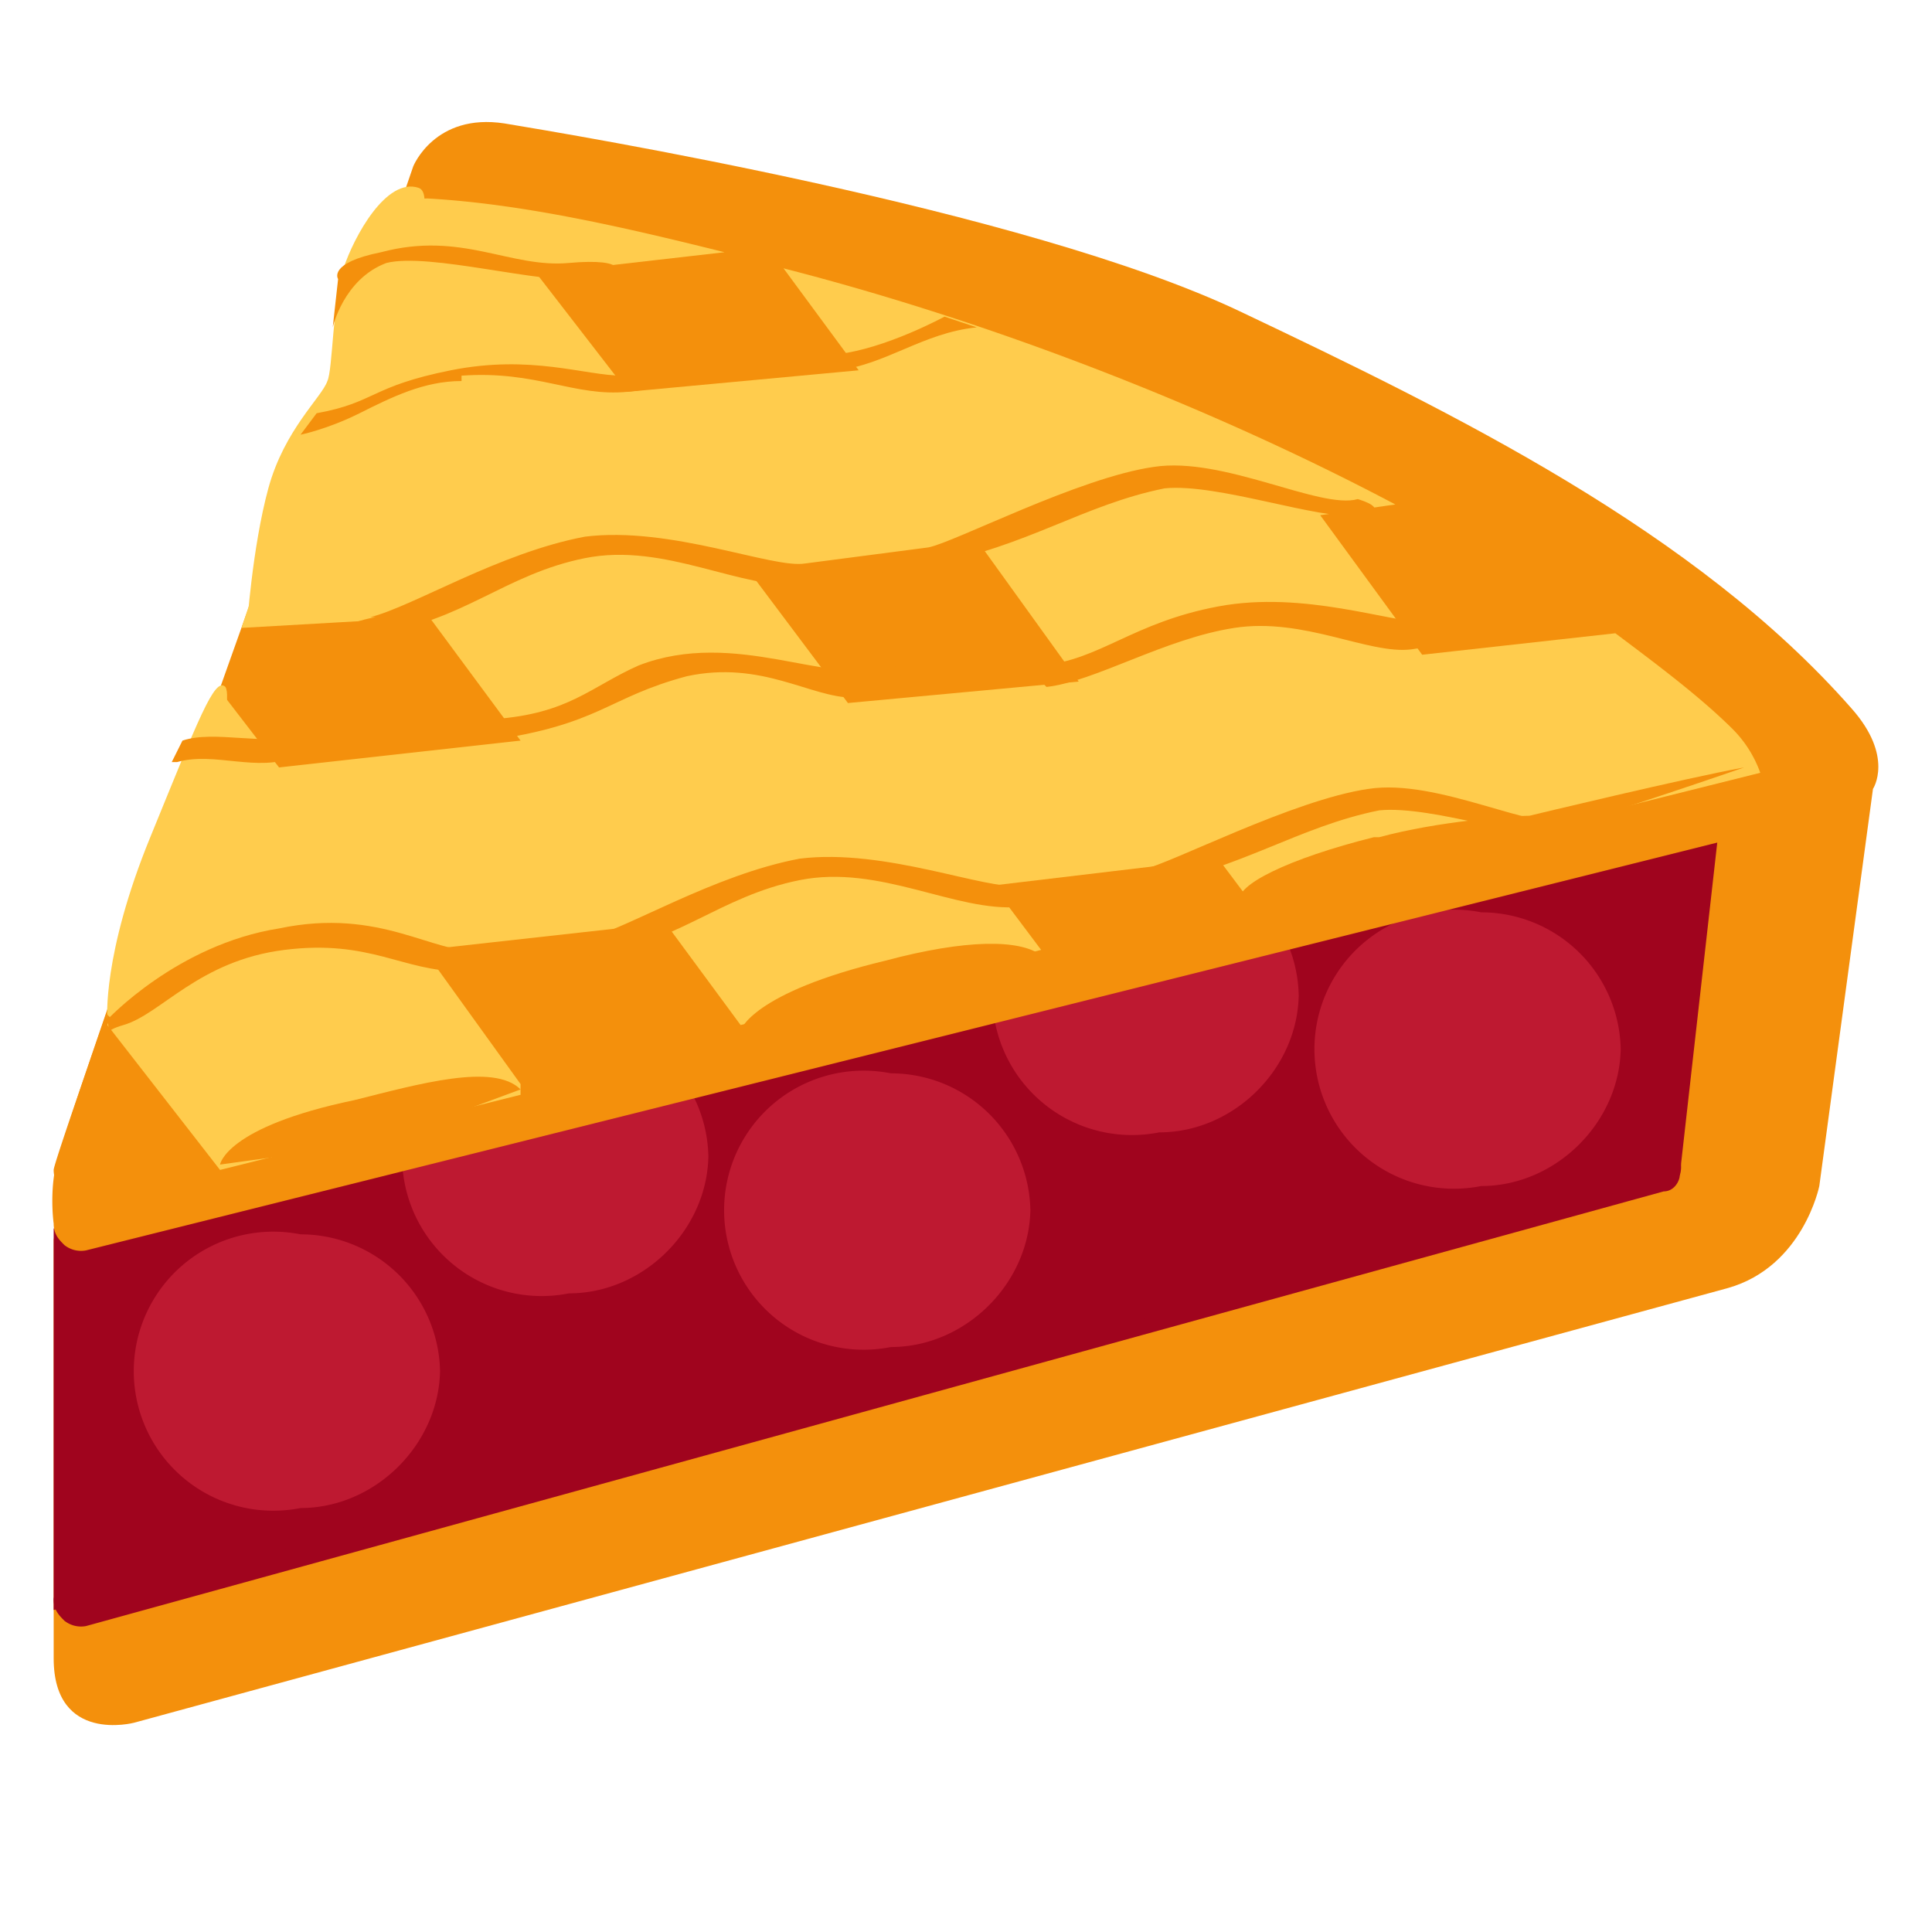
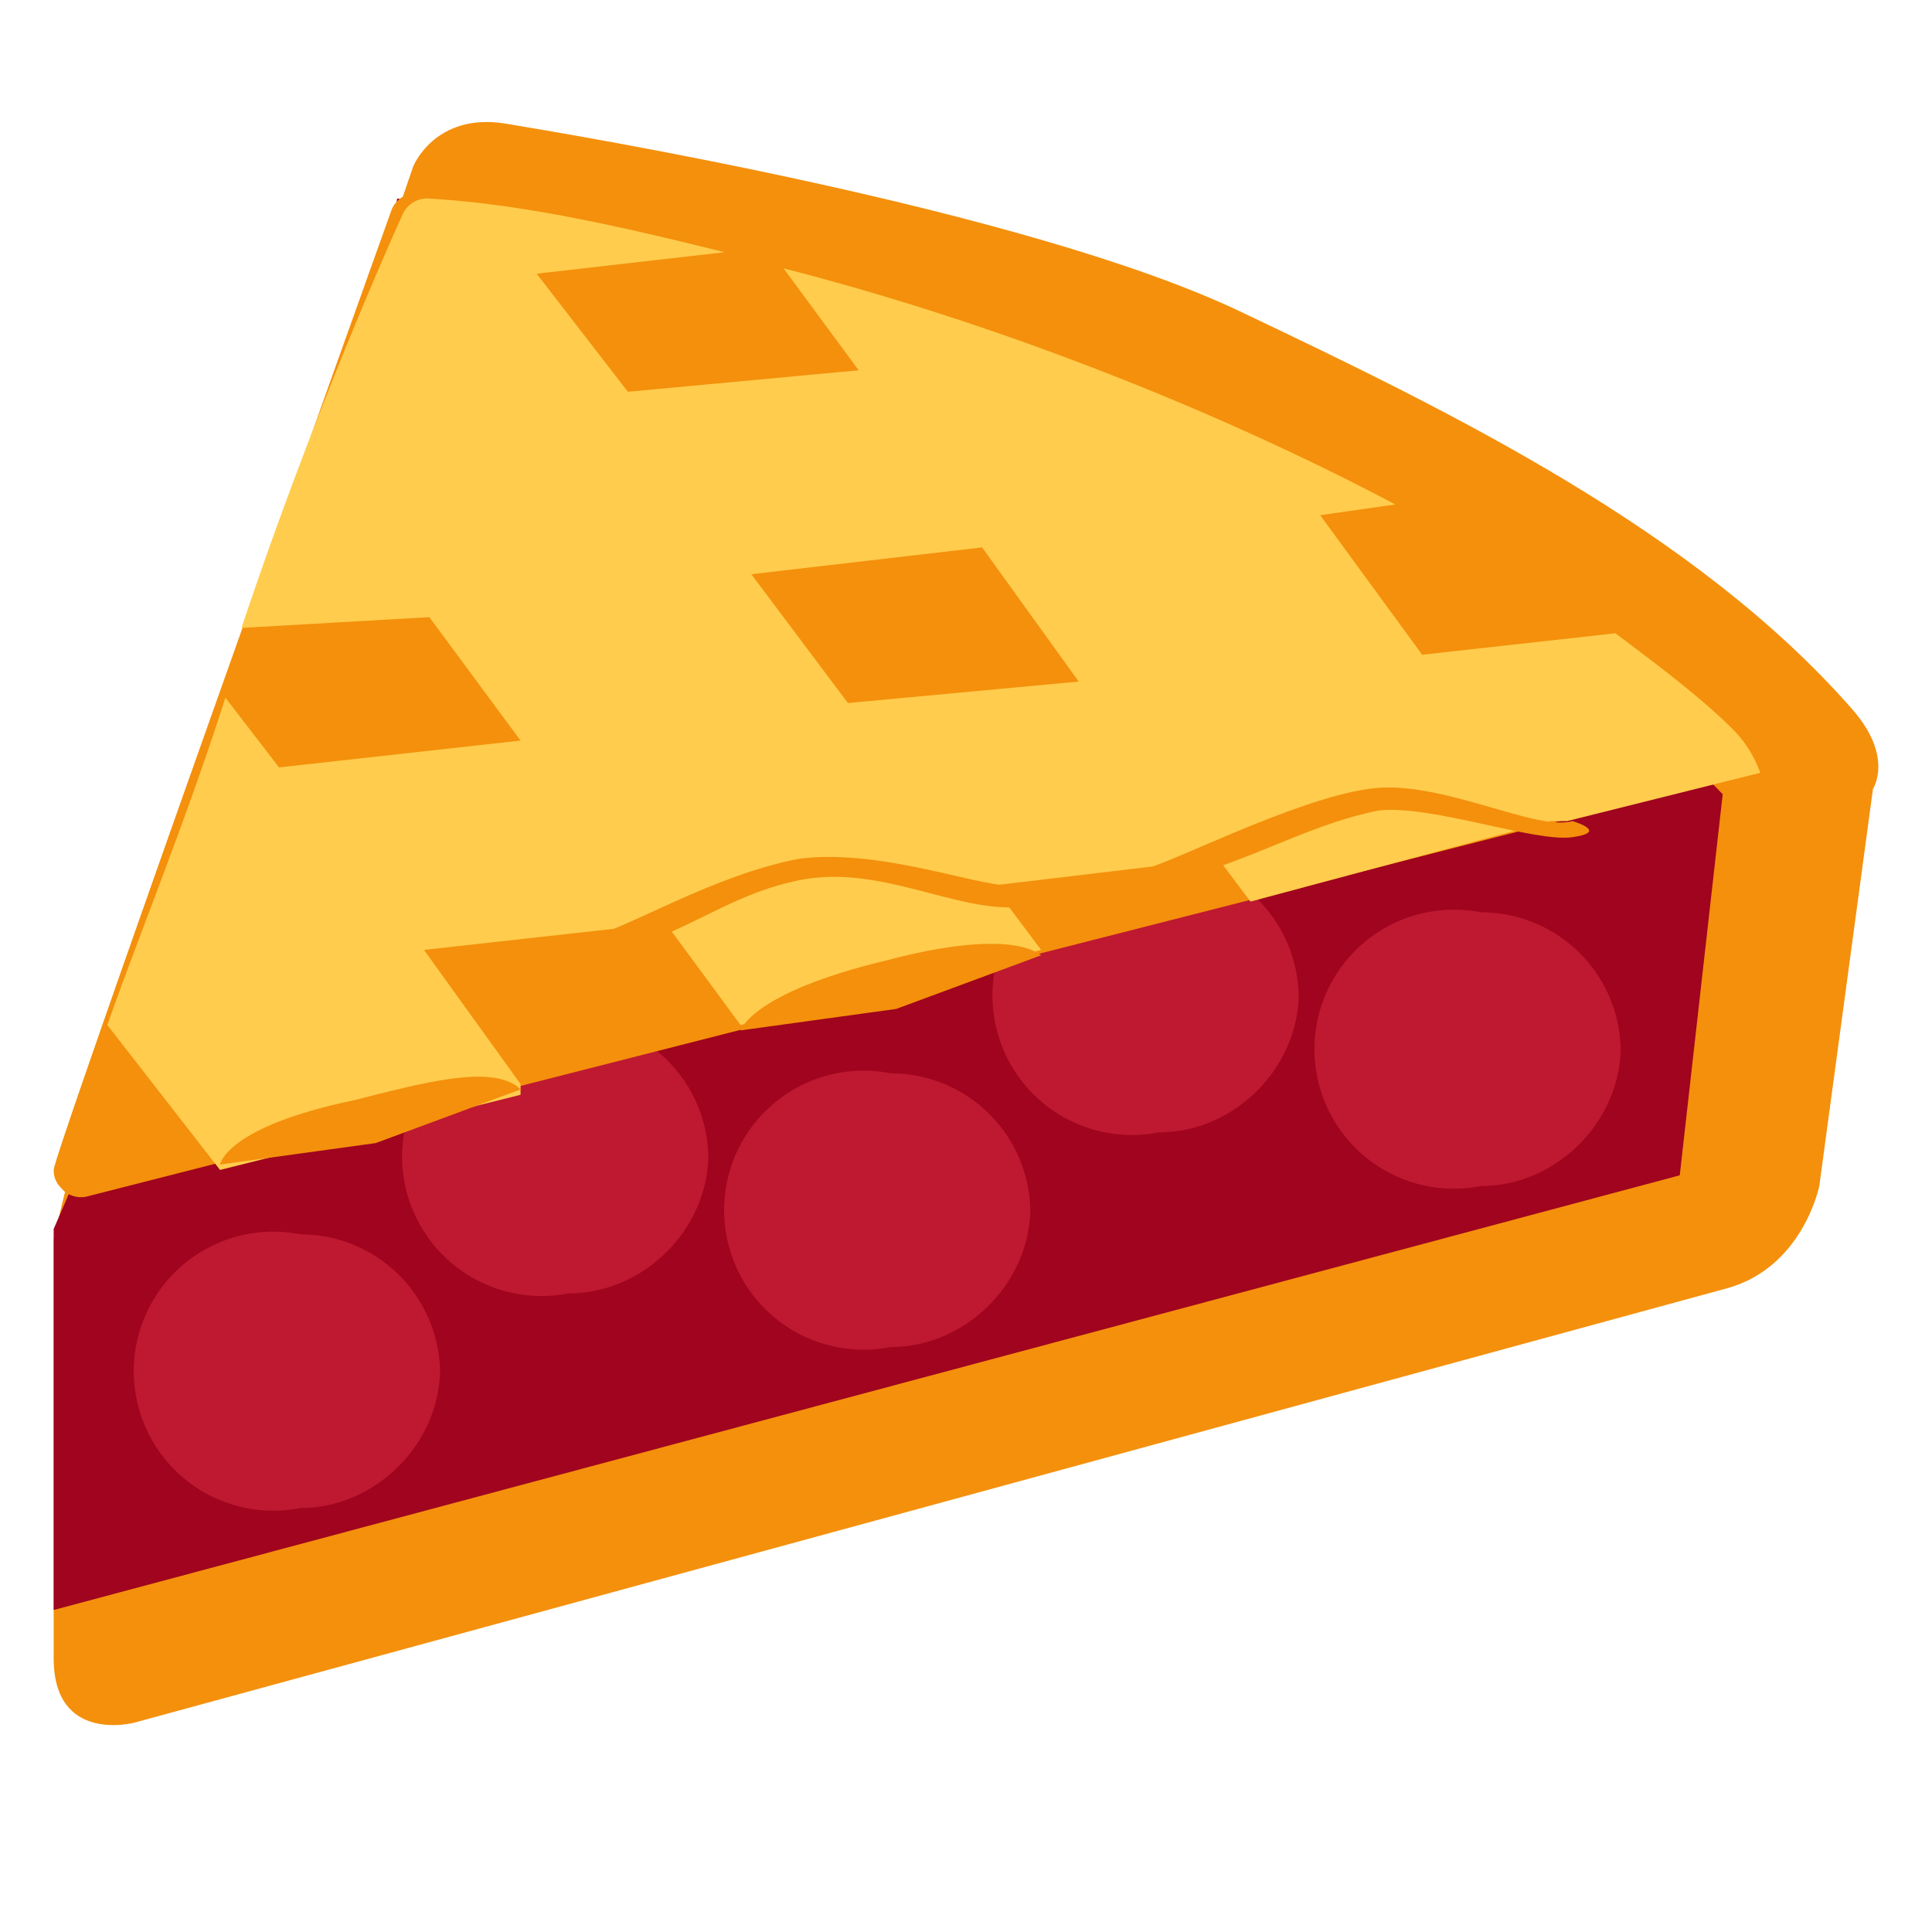
<svg xmlns="http://www.w3.org/2000/svg" height="800" preserveAspectRatio="xMidYMid meet" viewBox="0 0 36 36" width="800">
  <path d="m7.7 3.1s.4-1 1.7-.8c1.2.2 9.7 1.6 13.7 3.5s8.5 4.1 11.4 7.4c.8.9.4 1.5.4 1.5l-1 7.4s-.3 1.5-1.7 1.9l-29.7 8.1s-1.5.4-1.5-1.2v-7.8s.2-.9.5-2c.4-1.1 6.2-18 6.2-18z" fill="#f4900c" />
-   <path d="m30.6 20.5c-4.4-4.3-15-9.2-22.8-10a.5.5 0 0 0 -.5.3s-6.3 18.7-6.3 19c0 .2.1.3.2.4a.5.5 0 0 0 .4.1l29.4-8.1c.2 0 .3-.2.3-.3.1-.3-.1-.7-.7-1.3z" fill="#a0041e" />
  <path d="m31.3 21.9-30.3 8.1v-7.1s5.3-12 6.4-19.2c16.7 2.4 24.7 11.1 24.7 11.1z" fill="#a0041e" />
  <path d="m8.2 25.5c0 1.4-1.2 2.6-2.6 2.6a2.6 2.6 0 1 1 0-5.1 2.6 2.6 0 0 1 2.6 2.6zm5-4c0 1.4-1.2 2.6-2.6 2.6a2.6 2.6 0 1 1 0-5.1 2.6 2.6 0 0 1 2.6 2.6zm6 1c0 1.4-1.2 2.6-2.6 2.6a2.6 2.6 0 1 1 0-5.1 2.6 2.6 0 0 1 2.6 2.6zm5-4c0 1.4-1.2 2.6-2.6 2.6a2.6 2.6 0 1 1 0-5.1 2.6 2.6 0 0 1 2.6 2.6zm6 1c0 1.4-1.2 2.6-2.6 2.6a2.6 2.6 0 1 1 0-5.1 2.6 2.6 0 0 1 2.6 2.6z" fill="#be1931" />
-   <path d="m32.1 13.5c-4.5-4.3-16.5-9.2-24.3-9.9a.5.5 0 0 0 -.5.3s-5 13.8-6.2 17.6c-.2.6-.1 1.3-.1 1.3 0 .2.1.3.2.4a.5.5 0 0 0 .4.1l30.8-7.7a.5.5 0 0 0 .4-.4c.1-.3 0-1.1-.7-1.7z" fill="#f4900c" />
  <path d="m32.1 13.5c-4.5-4.3-16.5-9.2-24.3-9.9a.5.5 0 0 0 -.5.3s-6.3 17.6-6.3 17.9c0 .2.1.3.2.4a.5.5 0 0 0 .4.1l30.2-7.7a.5.5 0 0 0 .4-.4c.1-.3.6-.1-.1-.7z" fill="#f4900c" />
  <path d="m9.7 20.2-1.8-2.5 4.5-.5 1.4 1.9 5.6-1.4-.9-1.2 4.2-.5.6.8 5.6-1.5h.3l3.6-.9a2.2 2.2 0 0 0 -.5-.8c-.6-.6-1.4-1.2-2.2-1.8l-3.6.4-1.9-2.6 1.4-.2c-3.4-1.8-7.5-3.4-11.4-4.4l1.4 1.9-4.3.4-1.7-2.2 3.5-.4c-2-.5-3.8-.9-5.5-1a.5.5 0 0 0 -.5.3s-1.6 3.5-3 7.7l3.5-.2 1.7 2.3-4.5.5-1-1.3c-.7 2.2-1.6 4.4-2.2 6.1l2.1 2.7 5.6-1.4zm8.6-10 1.8 2.5-4.3.4-1.8-2.4z" fill="#ffcc4d" />
  <path d="m10.9 17.5c.8-.2 2.4-1.2 4-1.5 1.6-.2 3.5.6 4.1.5l2.3-.3c.5-.1 2.8-1.3 4.2-1.5 1.3-.2 3.1.8 3.8.6 0 0 .7.2 0 .3s-2.6-.6-3.6-.5c-1.5.3-2.6 1.1-4.3 1.4-1.1.2-1.8.3-2.4.4-1.2.1-2.6-.8-4.1-.5s-2.3 1.2-3.9 1.4c-1 .1-.6-.2 0-.3zm-4.3 3c1.2-.3 2.6-.7 3.1-.2l-2.7 1-2.9.4s.1-.7 2.5-1.2zm9.9-2.6c1.5-.4 2.5-.4 2.9-.1l-2.7 1-2.9.4s.2-.7 2.7-1.3z" fill="#f4900c" />
-   <path d="m25.7 15.6c1.1-.3 2.5-.4 2.8-.4 0 0 2.9-.7 4-.9 0 0-2.6.9-3.4 1.1s-5.9 1.6-6 1.4c-.1-.3.9-.8 2.5-1.2z" fill="#f4900c" />
-   <path d="m2 19s-.1-1.2.8-3.4 1.2-3 1.4-2.8c.2.3-.6 3-.9 3.7s-.8 2-1 2.3-.3.1-.3.1zm2.6-7.3s.1-1.5.4-2.6 1-1.7 1.1-2c.1-.2.1-1.5.3-2.1s.8-1.7 1.4-1.5-1.4 4.3-1.6 5.1-1.6 2.9-1.6 2.9z" fill="#ffcc4d" />
-   <path d="m6.9 11.5c.8-.2 2.4-1.2 4-1.5 1.6-.2 3.5.6 4.1.5l2.3-.3c.5-.1 2.8-1.3 4.2-1.5 1.3-.2 3.1.8 3.8.6 0 0 .7.2 0 .3s-2.6-.6-3.6-.5c-1.5.3-2.6 1.1-4.3 1.4-1.1.2-1.8.3-2.4.4-1.2.1-2.6-.8-4.1-.5s-2.3 1.2-3.9 1.4c-1 .1-.6-.2 0-.3zm2 6.2c-.8.1-1.8-.8-3.7-.4-1.9.3-3.2 1.7-3.2 1.7l.1.6s-.5-.3.2-.5 1.4-1.2 3-1.4 2.2.4 3.3.4.3-.3.3-.3zm19.1-2.5 1.6.1.4-.3-.3.9-1.3.4zm-20.9-10.5c1.5-.4 2.4.3 3.5.2s1.1.2.3.3-2.9-.5-3.7-.3c-.8.3-1 1.2-1 1.2l.1-.9s-.2-.3.8-.5zm2 9.1c2.1-.3 2.2-.8 3.7-1.2 1.4-.3 2.3.4 3.1.4 1.3 0 .9-.8.5-.6-.9.4-2.7-.7-4.5 0-.9.4-1.3.9-2.7 1-1.4.2-.7.4 0 .3zm10.4-1c.9-.1 2.2-.9 3.5-1.1s2.5.5 3.3.4 1-.5.3-.5-2.3-.6-3.9-.3-2.2 1-3.3 1.1c-1.1.2-.6.4 0 .3zm-16.2 1.4c.7-.2 1.5.2 2.2-.1.8-.3.8-.6.1-.4s-1.6-.1-2.2.1l-.2.4zm5.3-7.2c1.4-.1 2.1.4 3.1.3s.6-.3-.1-.3-1.7-.4-3.2-.1-1.4.6-2.5.8l-.3.4s.5-.1 1.1-.4 1.2-.6 1.9-.6zm7-.1c.9-.1 1.6-.7 2.6-.8l-.6-.2s-1.1.6-2 .7-.9.4 0 .3z" fill="#f4900c" />
</svg>